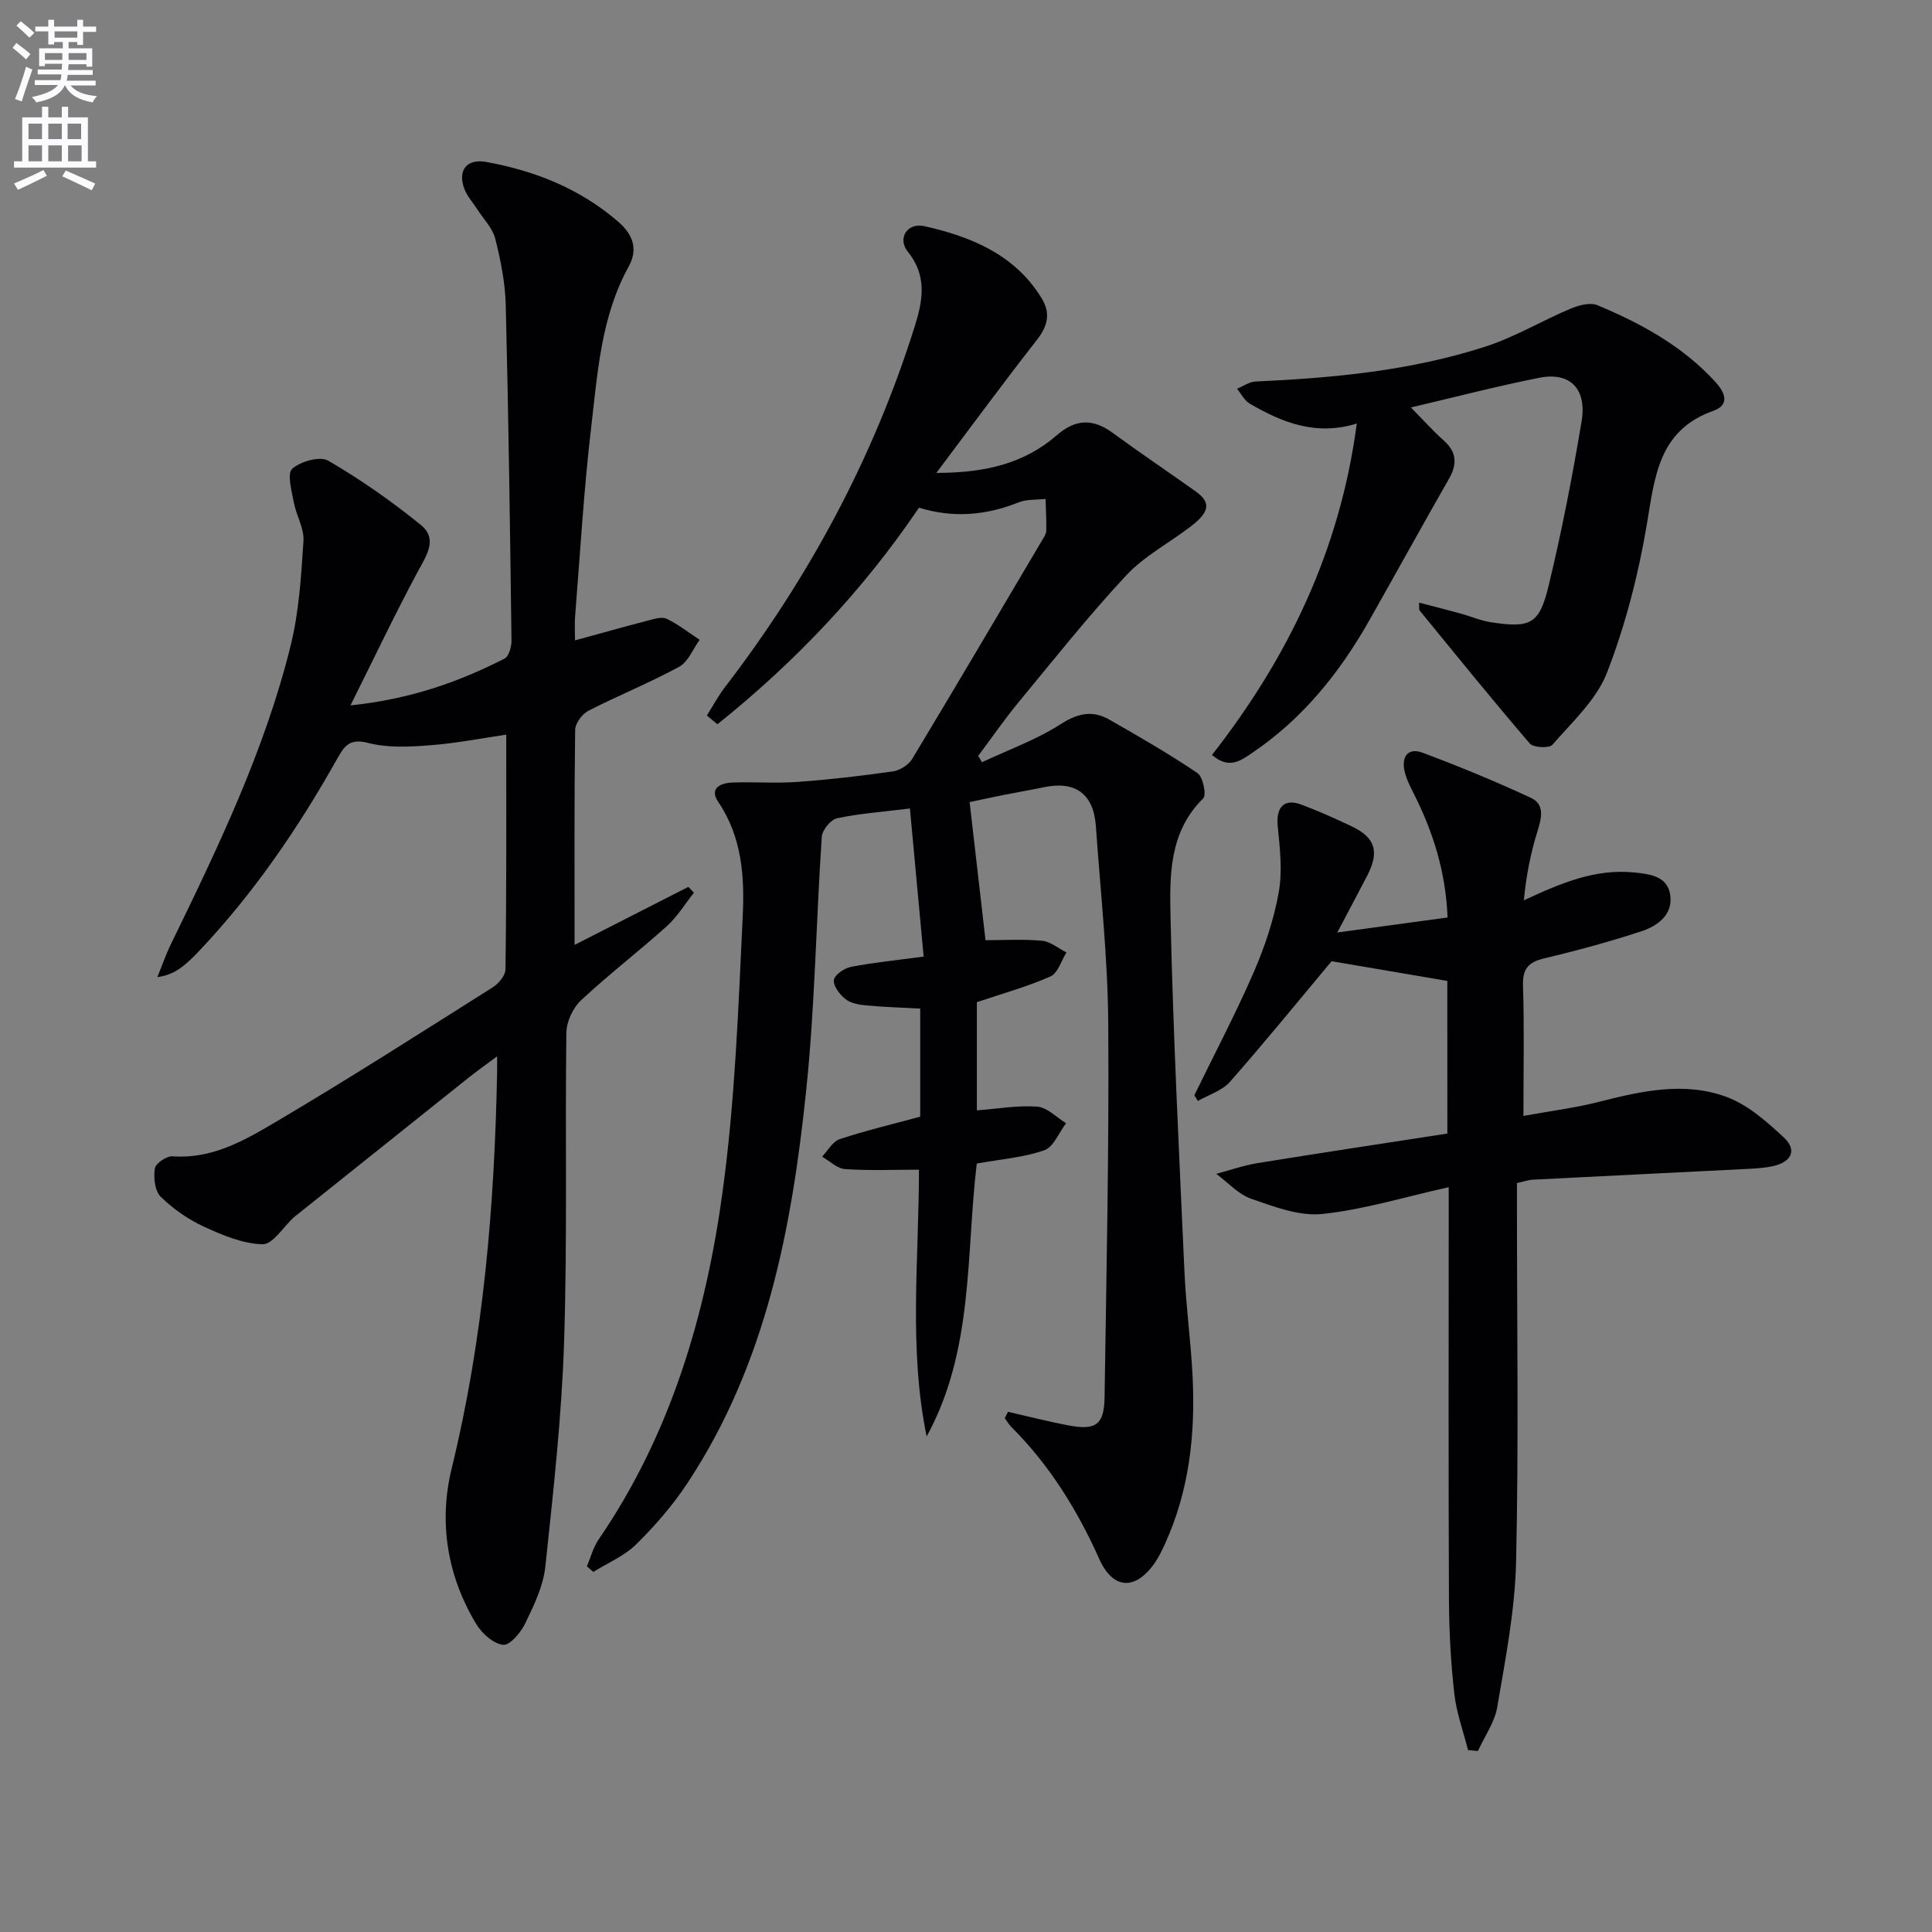
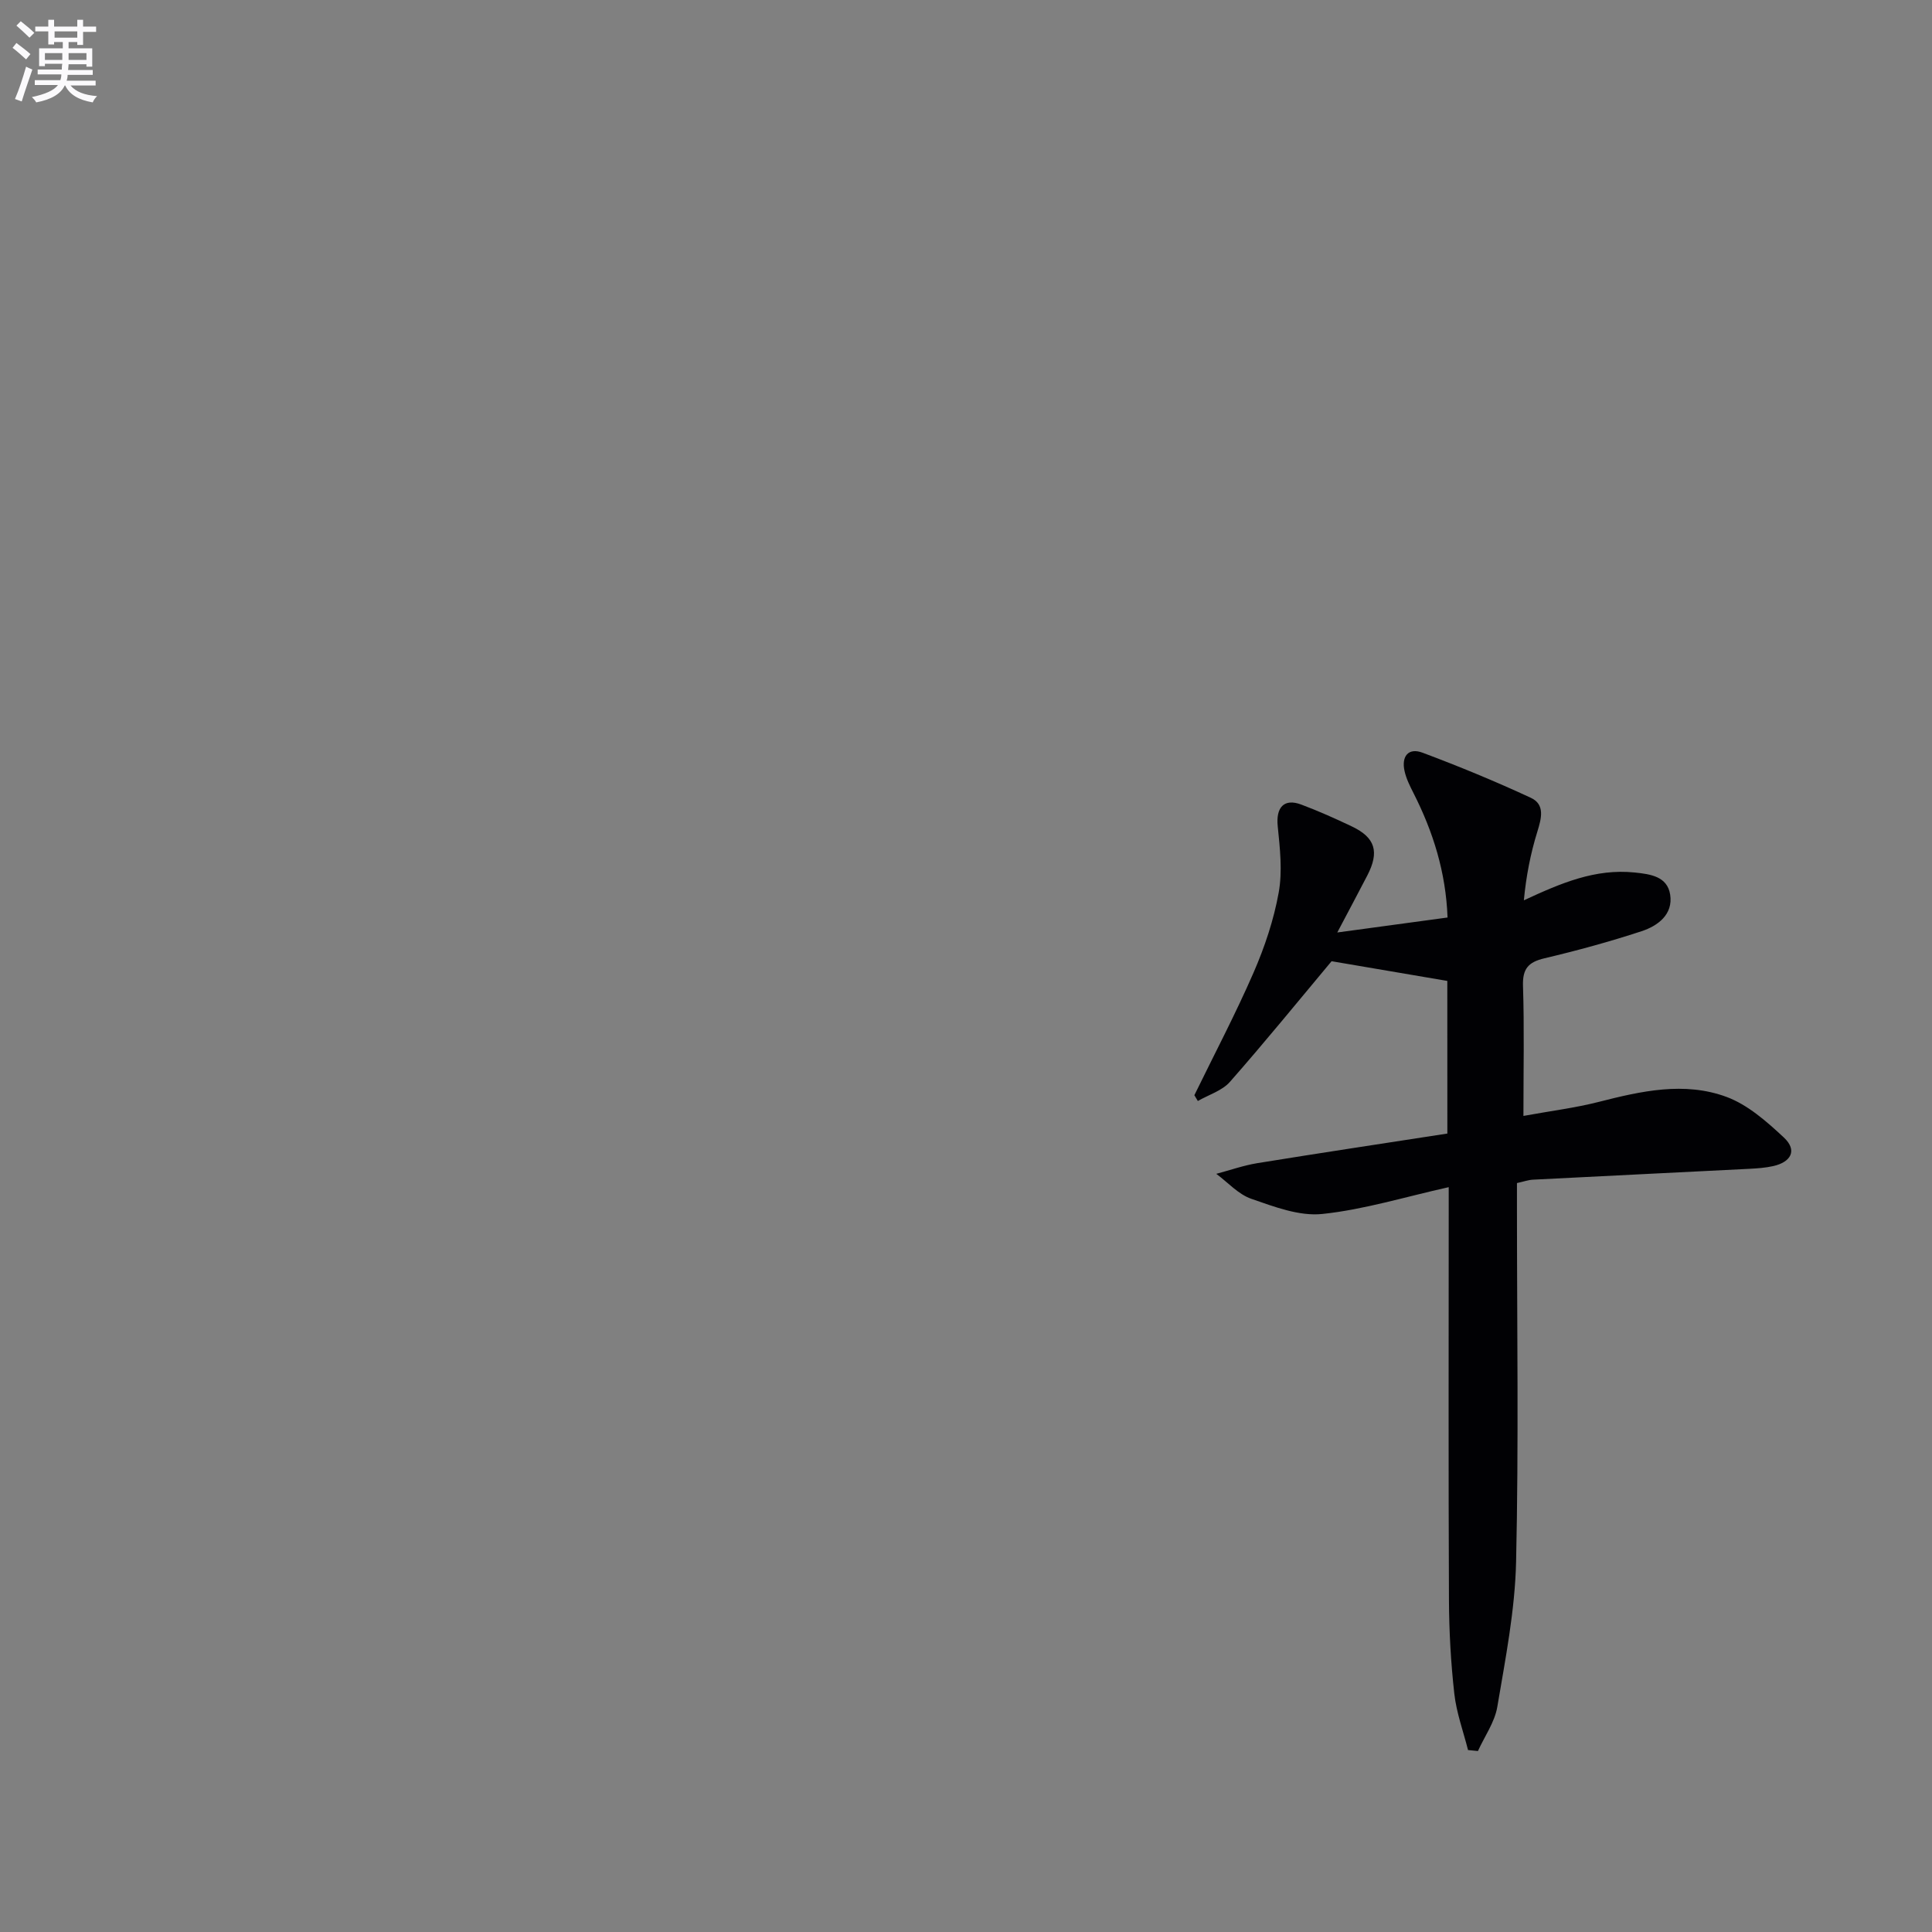
<svg xmlns="http://www.w3.org/2000/svg" enable-background="new 0 0 400 400" viewBox="0 0 400 400">
  <rect x="0" y="0" width="400" height="400" fill="#808080" stroke="none" />
  <path d="m2.6 9.9.8-1c.9.7 1.9 1.4 2.9 2.3l-.9 1.1c-1.1-1-2-1.8-2.8-2.4zm.5 10.6c.9-2.1 1.6-4.3 2.3-6.7.4.2.8.4 1.3.6-.7 2.1-1.5 4.3-2.2 6.6zm.3-15.2.9-.9c1 .8 2 1.6 2.8 2.4l-1 1c-.9-.9-1.8-1.7-2.7-2.5zm12.6-1.2h1.2v1.4h2.7v1.1h-2.7v2.7h-1.2v-.6h-1.8v1.3h4.9v3.8h-1.2v-.5h-3.7c0 .4-.1.9-.1 1.2h5.1v1h-5.2c0 .5-.1.9-.2 1.2h6v1h-5.2c1.1 1.3 2.9 2 5.5 2.2-.4.4-.7.8-.9 1.3-2.9-.5-4.8-1.6-5.7-3.5h-.1c-.8 1.7-2.7 2.9-5.9 3.5-.2-.4-.6-.8-.9-1.1 2.8-.6 4.6-1.4 5.4-2.5h-4.8v-1h5.3c.1-.3.2-.7.2-1.2h-4.9v-1h5c0-.4 0-.8.1-1.2h-3.6v.5h-1.2v-3.7h4.9v-1.3h-1.8v.5h-1.2v-2.7h-2.7v-1h2.7v-1.4h1.2v1.4h4.8zm-6.7 8.3h3.6c0-.4 0-.9 0-1.4h-3.6zm1.9-4.6h4.8v-1.3h-4.7v1.3zm6.7 3.2h-3.7v1.4h3.7z" fill="#fbfafc" />
-   <path d="m8.7 22.1h1.3v2.2h2.8v-2.2h1.3v2.2h4.1v9.1h1.7v1.3h-17v-1.3h1.7v-9.1h4.1zm.3 13.1.7 1.2c-1.8.9-3.8 1.9-6 2.9-.2-.4-.5-.8-.8-1.3 2.3-1 4.4-1.9 6.1-2.8zm-3.1-6.4h2.8v-3.2h-2.8zm0 4.6h2.8v-3.3h-2.8zm4.1-4.6h2.8v-3.2h-2.8zm0 4.6h2.8v-3.3h-2.8zm3.6 1.9c2.1.9 4.1 1.8 6.1 2.7l-.7 1.4c-2.2-1.1-4.2-2-6.1-2.9zm3.2-9.7h-2.8v3.2h2.8zm-2.7 7.8h2.8v-3.3h-2.8z" fill="#fbfafc" />
  <g fill="#010104">
-     <path d="m208.7 292.3c4.14.94 8.26 2.01 12.44 2.8 5.76 1.1 7.47-.11 7.55-5.86.38-25.8.95-51.6.76-77.39-.1-13.61-1.61-27.2-2.56-40.8-.47-6.7-4.27-9.44-10.78-8.06-2.75.58-5.54 1.04-8.3 1.59-2.75.55-5.48 1.15-7.06 1.49 1.13 9.78 2.21 19.25 3.29 28.59 3.74 0 7.73-.25 11.67.11 1.76.16 3.4 1.57 5.09 2.42-1.08 1.71-1.77 4.29-3.31 4.97-4.79 2.12-9.9 3.53-15.24 5.33v22.4c4.32-.33 8.46-1.08 12.51-.77 2.06.16 3.98 2.23 5.96 3.43-1.48 1.94-2.59 4.93-4.51 5.6-4.3 1.5-9 1.85-13.98 2.75-2.26 18.77-.58 38.67-10.38 56.5-3.74-18.21-1.6-36.51-1.59-55.23-5.12 0-10.23.22-15.3-.12-1.64-.11-3.18-1.68-4.76-2.58 1.2-1.25 2.19-3.14 3.65-3.62 5.34-1.77 10.83-3.07 16.67-4.65 0-7.17 0-14.75 0-22.38-3.87-.21-7.6-.32-11.31-.67-1.45-.14-3.13-.46-4.2-1.32-1.17-.94-2.53-2.72-2.36-3.93.15-1.08 2.16-2.45 3.54-2.72 4.69-.91 9.47-1.38 15.04-2.13-.95-10.3-1.89-20.38-2.84-30.66-5.96.74-10.6 1.05-15.1 2.03-1.31.29-3.06 2.43-3.15 3.83-1.17 17.41-1.41 34.91-3.2 52.24-2.97 28.72-8.31 56.94-24.67 81.66-3.01 4.55-6.67 8.76-10.56 12.59-2.45 2.42-5.88 3.84-8.87 5.71-.44-.39-.89-.77-1.33-1.16.79-1.85 1.3-3.9 2.41-5.53 14.93-21.78 22.2-46.46 25.7-72.13 2.57-18.88 3.26-38.05 4.16-57.11.38-8.06-.18-16.28-5.07-23.48-1.93-2.84.47-3.93 2.88-4.02 4.49-.17 9.01.19 13.49-.13 6.62-.48 13.22-1.24 19.79-2.18 1.44-.21 3.23-1.34 3.98-2.57 9.09-15.08 18.02-30.26 26.99-45.42.34-.57.77-1.21.78-1.82.04-2.2-.08-4.4-.15-6.6-1.87.21-3.9.04-5.58.71-6.71 2.68-13.48 3.3-20.62 1.1-11.65 17.22-25.71 32.01-41.73 44.84-.73-.6-1.46-1.21-2.19-1.81 1.24-1.96 2.33-4.02 3.73-5.85 17.36-22.62 30.7-47.36 39.27-74.6 1.66-5.28 2.72-10.49-1.39-15.57-2.23-2.76-.12-6.1 3.43-5.3 9.69 2.2 18.74 5.87 24.29 14.96 1.89 3.09 1.23 5.75-1.02 8.62-6.82 8.71-13.38 17.64-20.8 27.51 10.28 0 18.29-2.02 24.95-7.81 3.93-3.41 7.5-3.45 11.59-.46 5.63 4.12 11.41 8.02 17.1 12.06 3.24 2.3 3.02 4.24-.96 7.29-4.46 3.42-9.64 6.13-13.41 10.18-7.82 8.39-14.96 17.4-22.27 26.25-2.94 3.56-5.56 7.38-8.33 11.08.26.44.52.88.78 1.31 5.46-2.57 11.24-4.64 16.27-7.87 3.58-2.3 6.63-2.94 10.12-.94 6.17 3.53 12.36 7.09 18.24 11.07 1.13.77 1.89 4.53 1.17 5.23-7.14 7.01-6.95 16.13-6.76 24.76.55 24.43 1.78 48.85 2.88 73.26.32 7.13 1.3 14.24 1.67 21.37.63 12.08-.64 23.9-5.75 35.06-.62 1.35-1.28 2.71-2.13 3.92-4.04 5.72-8.63 5.37-11.44-.92-4.52-10.11-10.27-19.39-18.14-27.26-.55-.55-.95-1.25-1.42-1.89.23-.44.46-.87.68-1.3z" />
-     <path d="m104.81 152.1c-4.95.72-10.34 1.79-15.77 2.2-4.25.33-8.75.57-12.8-.48-3.8-.99-4.89.54-6.41 3.24-8.09 14.41-17.36 27.99-28.78 40.01-1.03 1.08-2.1 2.14-3.28 3.05-1.3 1-2.74 1.82-5.19 2.19.92-2.27 1.72-4.6 2.79-6.8 9.75-20.03 19.44-40.12 24.81-61.86 1.73-7.02 2.18-14.4 2.65-21.66.17-2.6-1.5-5.27-2-7.97-.43-2.36-1.44-5.94-.34-6.95 1.71-1.55 5.76-2.69 7.47-1.69 6.7 3.9 13.13 8.4 19.15 13.29 3.63 2.95 1.15 6.39-.67 9.78-4.66 8.69-8.89 17.6-13.88 27.6 12.5-1.32 22.41-4.86 31.89-9.69.91-.46 1.47-2.48 1.45-3.77-.3-23.14-.61-46.28-1.19-69.41-.11-4.61-1.04-9.26-2.17-13.75-.56-2.22-2.45-4.1-3.75-6.13-.88-1.38-2.06-2.65-2.63-4.14-1.47-3.88.45-6.37 4.51-5.63 10.11 1.84 19.4 5.52 27.33 12.38 3.18 2.75 4.07 5.81 2.18 9.24-5.73 10.37-6.44 21.9-7.77 33.21-1.54 13.03-2.29 26.15-3.34 39.23-.13 1.62-.02 3.26-.02 4.99 5.25-1.43 10.16-2.82 15.1-4.1 1.27-.33 2.88-.85 3.88-.37 2.41 1.16 4.56 2.87 6.82 4.36-1.38 1.9-2.36 4.55-4.22 5.57-6.12 3.33-12.63 5.95-18.83 9.13-1.28.66-2.7 2.59-2.72 3.95-.2 14.49-.12 28.98-.12 44.51 8.24-4.2 15.9-8.1 23.56-12.01.38.4.76.8 1.15 1.2-1.85 2.33-3.43 4.97-5.62 6.94-5.81 5.23-12.04 10-17.75 15.34-1.68 1.57-3.01 4.42-3.04 6.71-.28 21.32.22 42.66-.47 63.97-.5 15.57-2.24 31.11-3.89 46.62-.43 4.01-2.35 7.95-4.14 11.67-.91 1.9-3.18 4.61-4.58 4.47-2.01-.21-4.38-2.32-5.55-4.26-6.06-9.98-7.83-21.16-5.12-32.23 6.6-26.99 8.87-54.36 9.41-81.99.02-.81 0-1.63 0-3.36-2.43 1.82-4.37 3.19-6.22 4.67-11.71 9.34-23.41 18.7-35.11 28.06-.26.21-.54.4-.78.62-2.15 1.97-4.33 5.6-6.43 5.56-4.09-.09-8.31-1.87-12.15-3.64-3.27-1.51-6.4-3.68-8.96-6.2-1.22-1.2-1.5-3.96-1.21-5.86.16-1.04 2.45-2.61 3.67-2.51 7.98.6 14.61-3.13 20.93-6.86 15.32-9.03 30.31-18.63 45.35-28.12 1.22-.77 2.63-2.45 2.64-3.71.23-16.13.16-32.25.16-48.61z" />
    <path d="m299.65 203.09c-8.44-1.44-16.55-2.81-23.96-4.08-6.95 8.31-13.84 16.79-21.05 24.98-1.62 1.84-4.4 2.67-6.64 3.96-.24-.4-.48-.8-.72-1.2 4.12-8.45 8.51-16.78 12.26-25.39 2.3-5.29 4.18-10.9 5.2-16.56.8-4.43.26-9.17-.2-13.73-.4-3.9 1.29-5.84 4.88-4.49 3.57 1.34 7.06 2.9 10.5 4.54 4.82 2.3 5.7 5.24 3.17 10.13-1.81 3.49-3.66 6.96-6.22 11.81 8.38-1.14 15.31-2.08 22.83-3.1-.35-9.39-2.99-17.75-7.05-25.76-.74-1.46-1.5-2.97-1.85-4.55-.68-3.01.74-4.93 3.73-3.81 7.58 2.84 15.08 5.93 22.42 9.34 2.96 1.38 2.2 4.23 1.34 7.01-1.42 4.56-2.33 9.28-2.79 14.21 7.71-3.58 14.78-6.59 22.92-5.76 3.34.34 6.78.83 7.37 4.58.64 4.1-2.54 6.47-5.93 7.58-6.61 2.17-13.35 4.01-20.12 5.61-3.34.79-4.53 2.18-4.42 5.7.28 8.61.09 17.23.09 26.93 5.68-1.04 10.71-1.66 15.58-2.9 8.8-2.25 17.74-4.26 26.46-1.04 4.41 1.63 8.34 5.11 11.88 8.41 2.87 2.68 1.45 5.1-2.22 5.92-1.6.36-3.27.47-4.92.56-14.94.76-29.88 1.48-44.82 2.25-.96.05-1.91.4-3.3.7v5.47c0 24.32.37 48.65-.18 72.96-.23 10.04-2.21 20.07-3.89 30.02-.54 3.18-2.63 6.1-4.01 9.14-.68-.07-1.37-.13-2.05-.2-.98-3.88-2.4-7.72-2.84-11.67-.72-6.43-1.08-12.94-1.11-19.41-.12-26.49-.05-52.97-.05-79.46 0-1.79 0-3.59 0-6-9.12 2.03-17.56 4.65-26.18 5.55-4.76.5-9.96-1.5-14.69-3.14-2.69-.93-4.85-3.39-7.25-5.17 2.83-.75 5.62-1.74 8.49-2.21 13.07-2.12 26.16-4.09 39.35-6.13-.01-10.8-.01-21.38-.01-31.6z" />
-     <path d="m280.91 87.69c-8.48 2.62-15.46-.23-22.15-4.11-1.11-.64-1.78-2.04-2.65-3.09 1.27-.52 2.53-1.44 3.82-1.5 16.14-.73 32.2-2.24 47.64-7.24 6.06-1.96 11.65-5.34 17.56-7.83 1.7-.72 4.08-1.36 5.6-.73 9.1 3.8 17.69 8.49 24.47 15.94 2.08 2.28 2.87 4.73-.44 5.91-11.45 4.07-12.14 13.72-13.82 23.64-1.75 10.38-4.43 20.77-8.22 30.57-2.17 5.62-7.2 10.2-11.3 14.94-.66.77-3.96.61-4.7-.26-7.76-9.04-15.26-18.31-22.8-27.54-.17-.2-.06-.63-.12-1.62 3 .78 5.82 1.49 8.62 2.26 2.08.57 4.09 1.46 6.2 1.79 8.22 1.26 10.07.46 11.99-7.48 2.72-11.26 4.93-22.65 6.84-34.08 1.13-6.78-2.4-10.3-8.72-9.05-8.58 1.69-17.07 3.91-26.62 6.15 2.65 2.69 4.6 4.88 6.78 6.82 2.71 2.41 2.86 4.88 1.11 7.94-5.59 9.77-11.01 19.64-16.56 29.43-6.15 10.84-13.83 20.36-24.28 27.39-2.3 1.55-4.71 3.39-8.23.37 15.63-20 26.49-42.23 29.98-68.62z" />
  </g>
</svg>